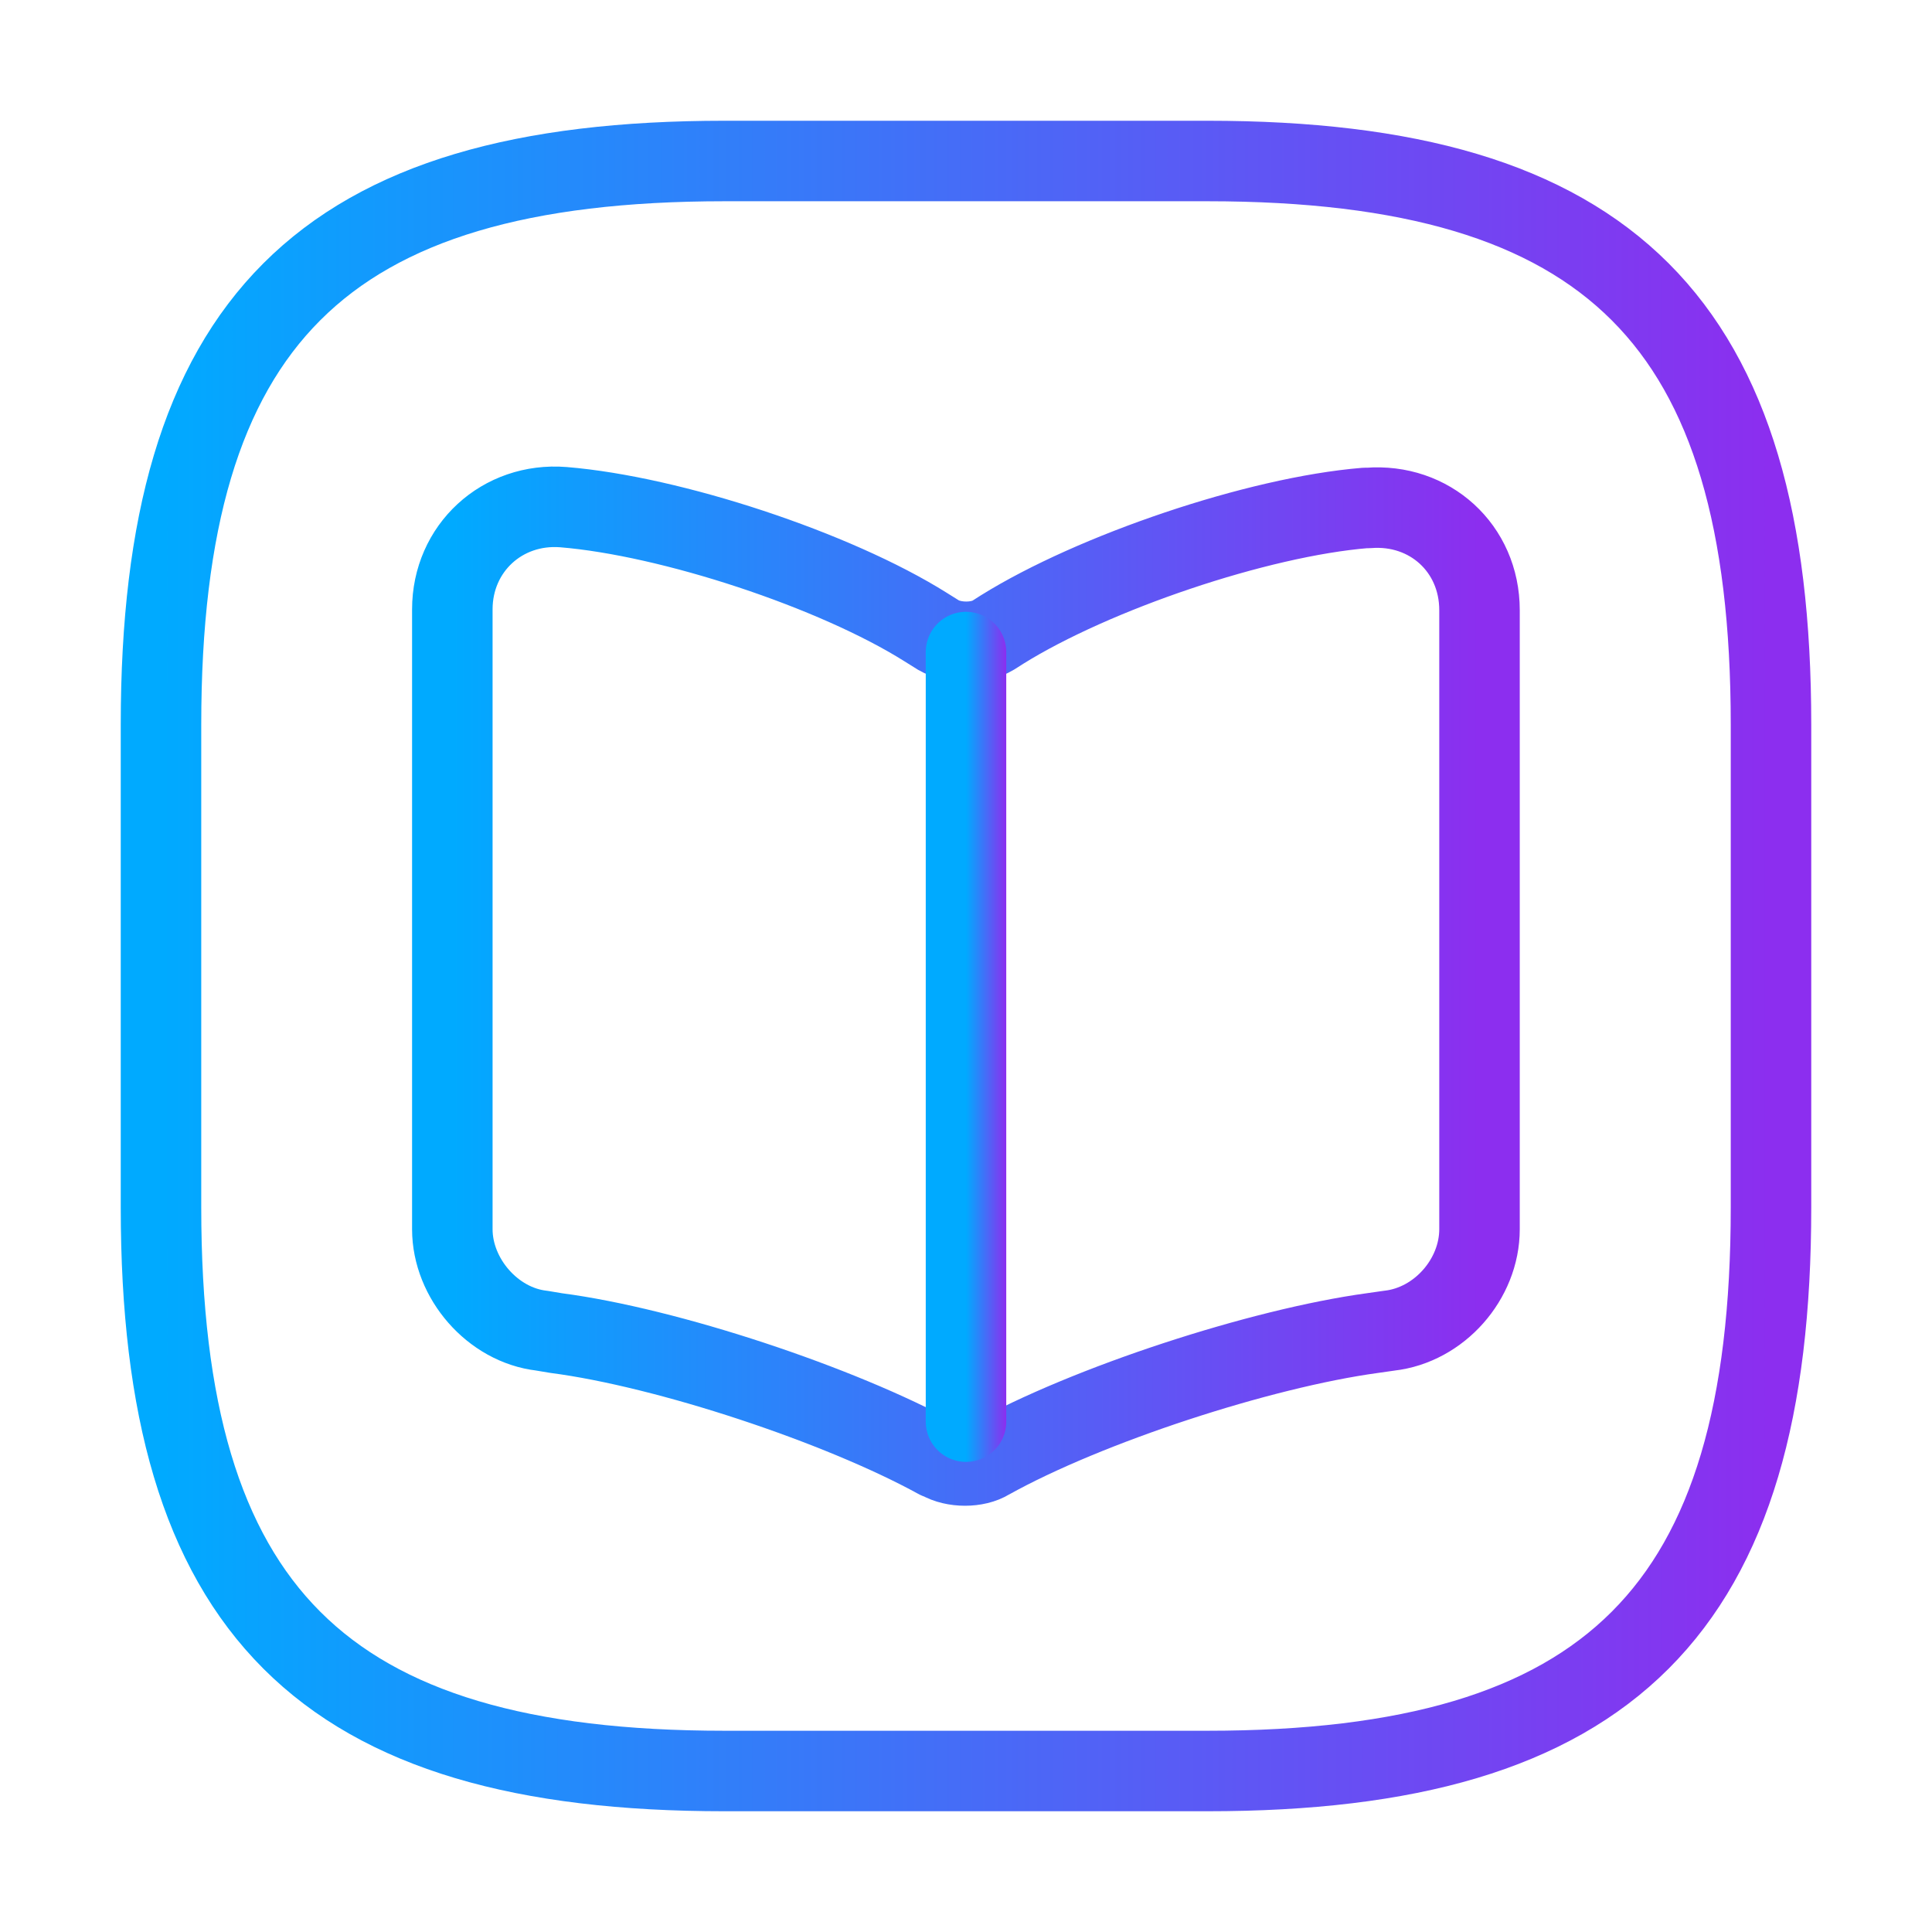
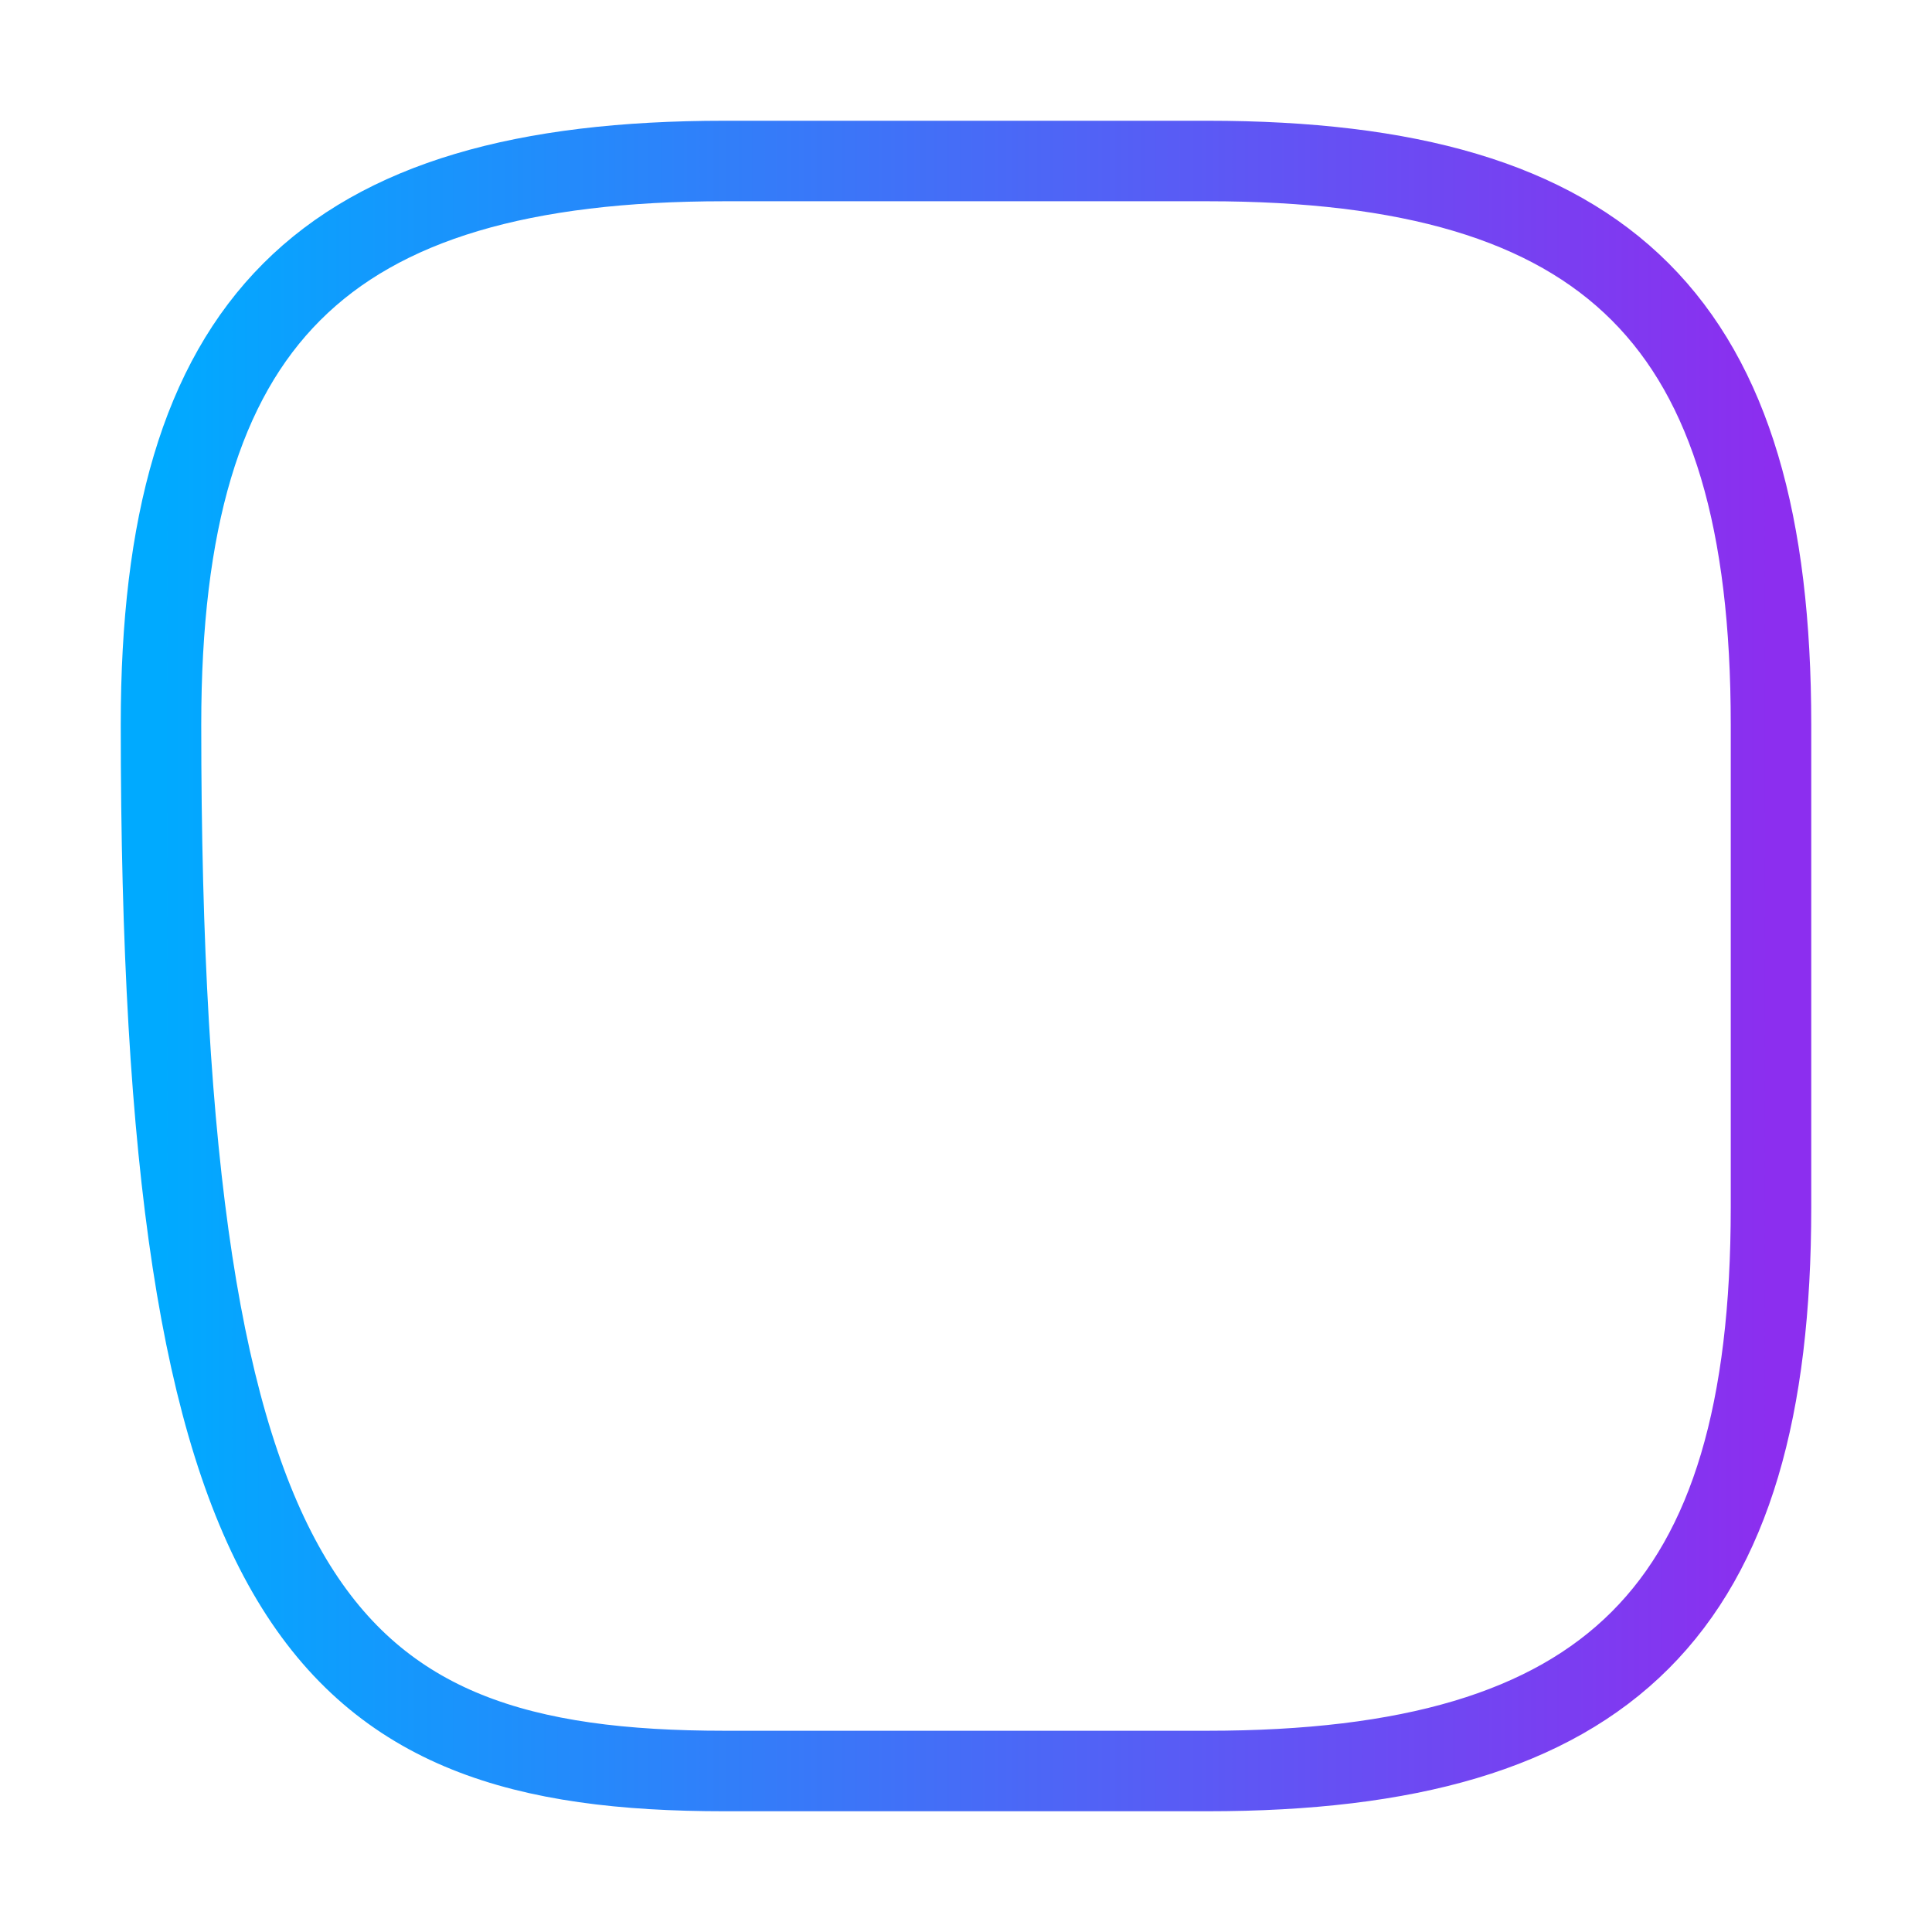
<svg xmlns="http://www.w3.org/2000/svg" width="48" height="48" viewBox="0 0 48 48" fill="none">
-   <path d="M18 44H30C40 44 44 40 44 30V18C44 8 40 4 30 4H18C8 4 4 8 4 18V30C4 40 8 44 18 44Z" stroke="url(#paint0_linear_14789_20908)" stroke-width="2" stroke-linecap="round" stroke-linejoin="round" />
-   <path d="M36.758 30.54V15.16C36.758 13.62 35.518 12.5 33.998 12.62H33.918C31.238 12.84 27.178 14.22 24.898 15.64L24.678 15.78C24.318 16 23.698 16 23.318 15.78L22.998 15.58C20.738 14.16 16.678 12.82 13.998 12.6C12.478 12.48 11.238 13.62 11.238 15.14V30.54C11.238 31.76 12.238 32.92 13.458 33.06L13.818 33.12C16.578 33.48 20.858 34.9 23.298 36.24L23.358 36.26C23.698 36.46 24.258 36.46 24.578 36.26C27.018 34.9 31.318 33.5 34.098 33.12L34.518 33.06C35.758 32.92 36.758 31.78 36.758 30.54Z" stroke="url(#paint1_linear_14789_20908)" stroke-width="2" stroke-linecap="round" stroke-linejoin="round" />
-   <path d="M24 16.2V35.32" stroke="url(#paint2_linear_14789_20908)" stroke-width="2" stroke-linecap="round" stroke-linejoin="round" />
+   <path d="M18 44H30C40 44 44 40 44 30V18C44 8 40 4 30 4H18C8 4 4 8 4 18C4 40 8 44 18 44Z" stroke="url(#paint0_linear_14789_20908)" stroke-width="2" stroke-linecap="round" stroke-linejoin="round" />
  <defs>
    <linearGradient id="paint0_linear_14789_20908" x1="44" y1="24" x2="4" y2="24" gradientUnits="userSpaceOnUse">
      <stop stop-color="#8C2EEF" />
      <stop offset="1" stop-color="#00AAFF" />
    </linearGradient>
    <linearGradient id="paint1_linear_14789_20908" x1="36.758" y1="24.501" x2="11.238" y2="24.501" gradientUnits="userSpaceOnUse">
      <stop stop-color="#8C2EEF" />
      <stop offset="1" stop-color="#00AAFF" />
    </linearGradient>
    <linearGradient id="paint2_linear_14789_20908" x1="25" y1="25.76" x2="24" y2="25.76" gradientUnits="userSpaceOnUse">
      <stop stop-color="#8C2EEF" />
      <stop offset="1" stop-color="#00AAFF" />
    </linearGradient>
  </defs>
</svg>